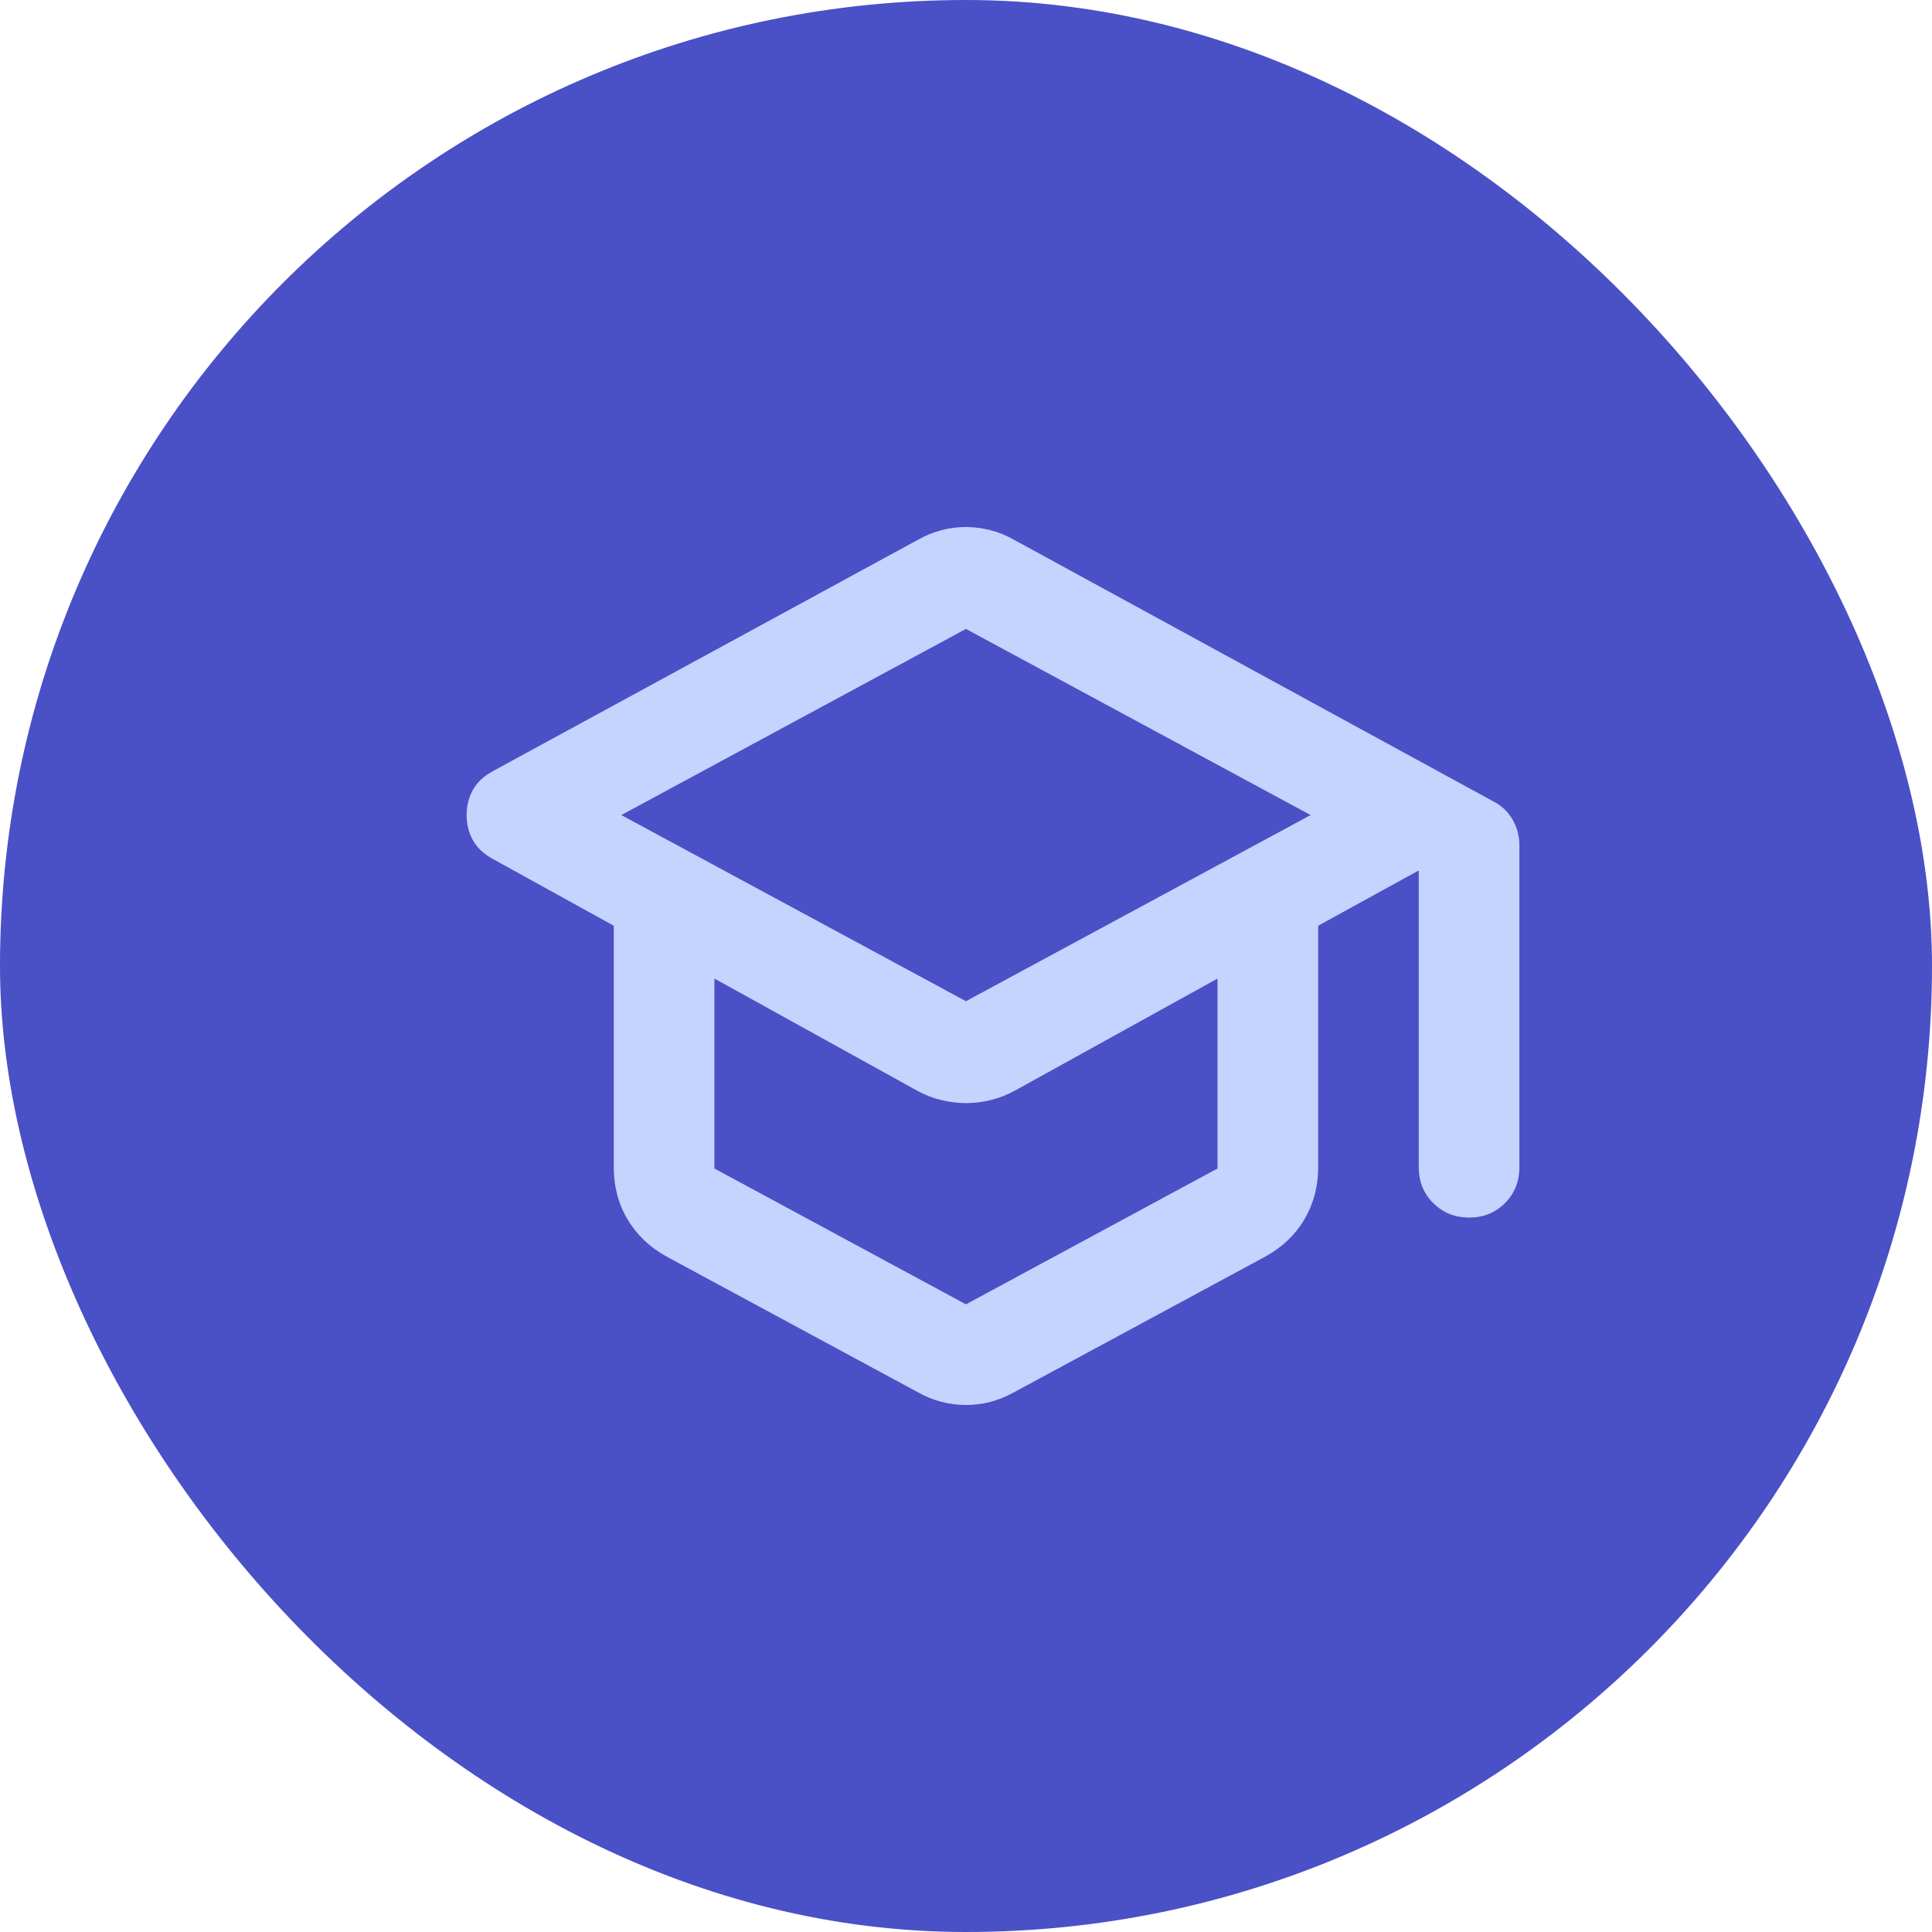
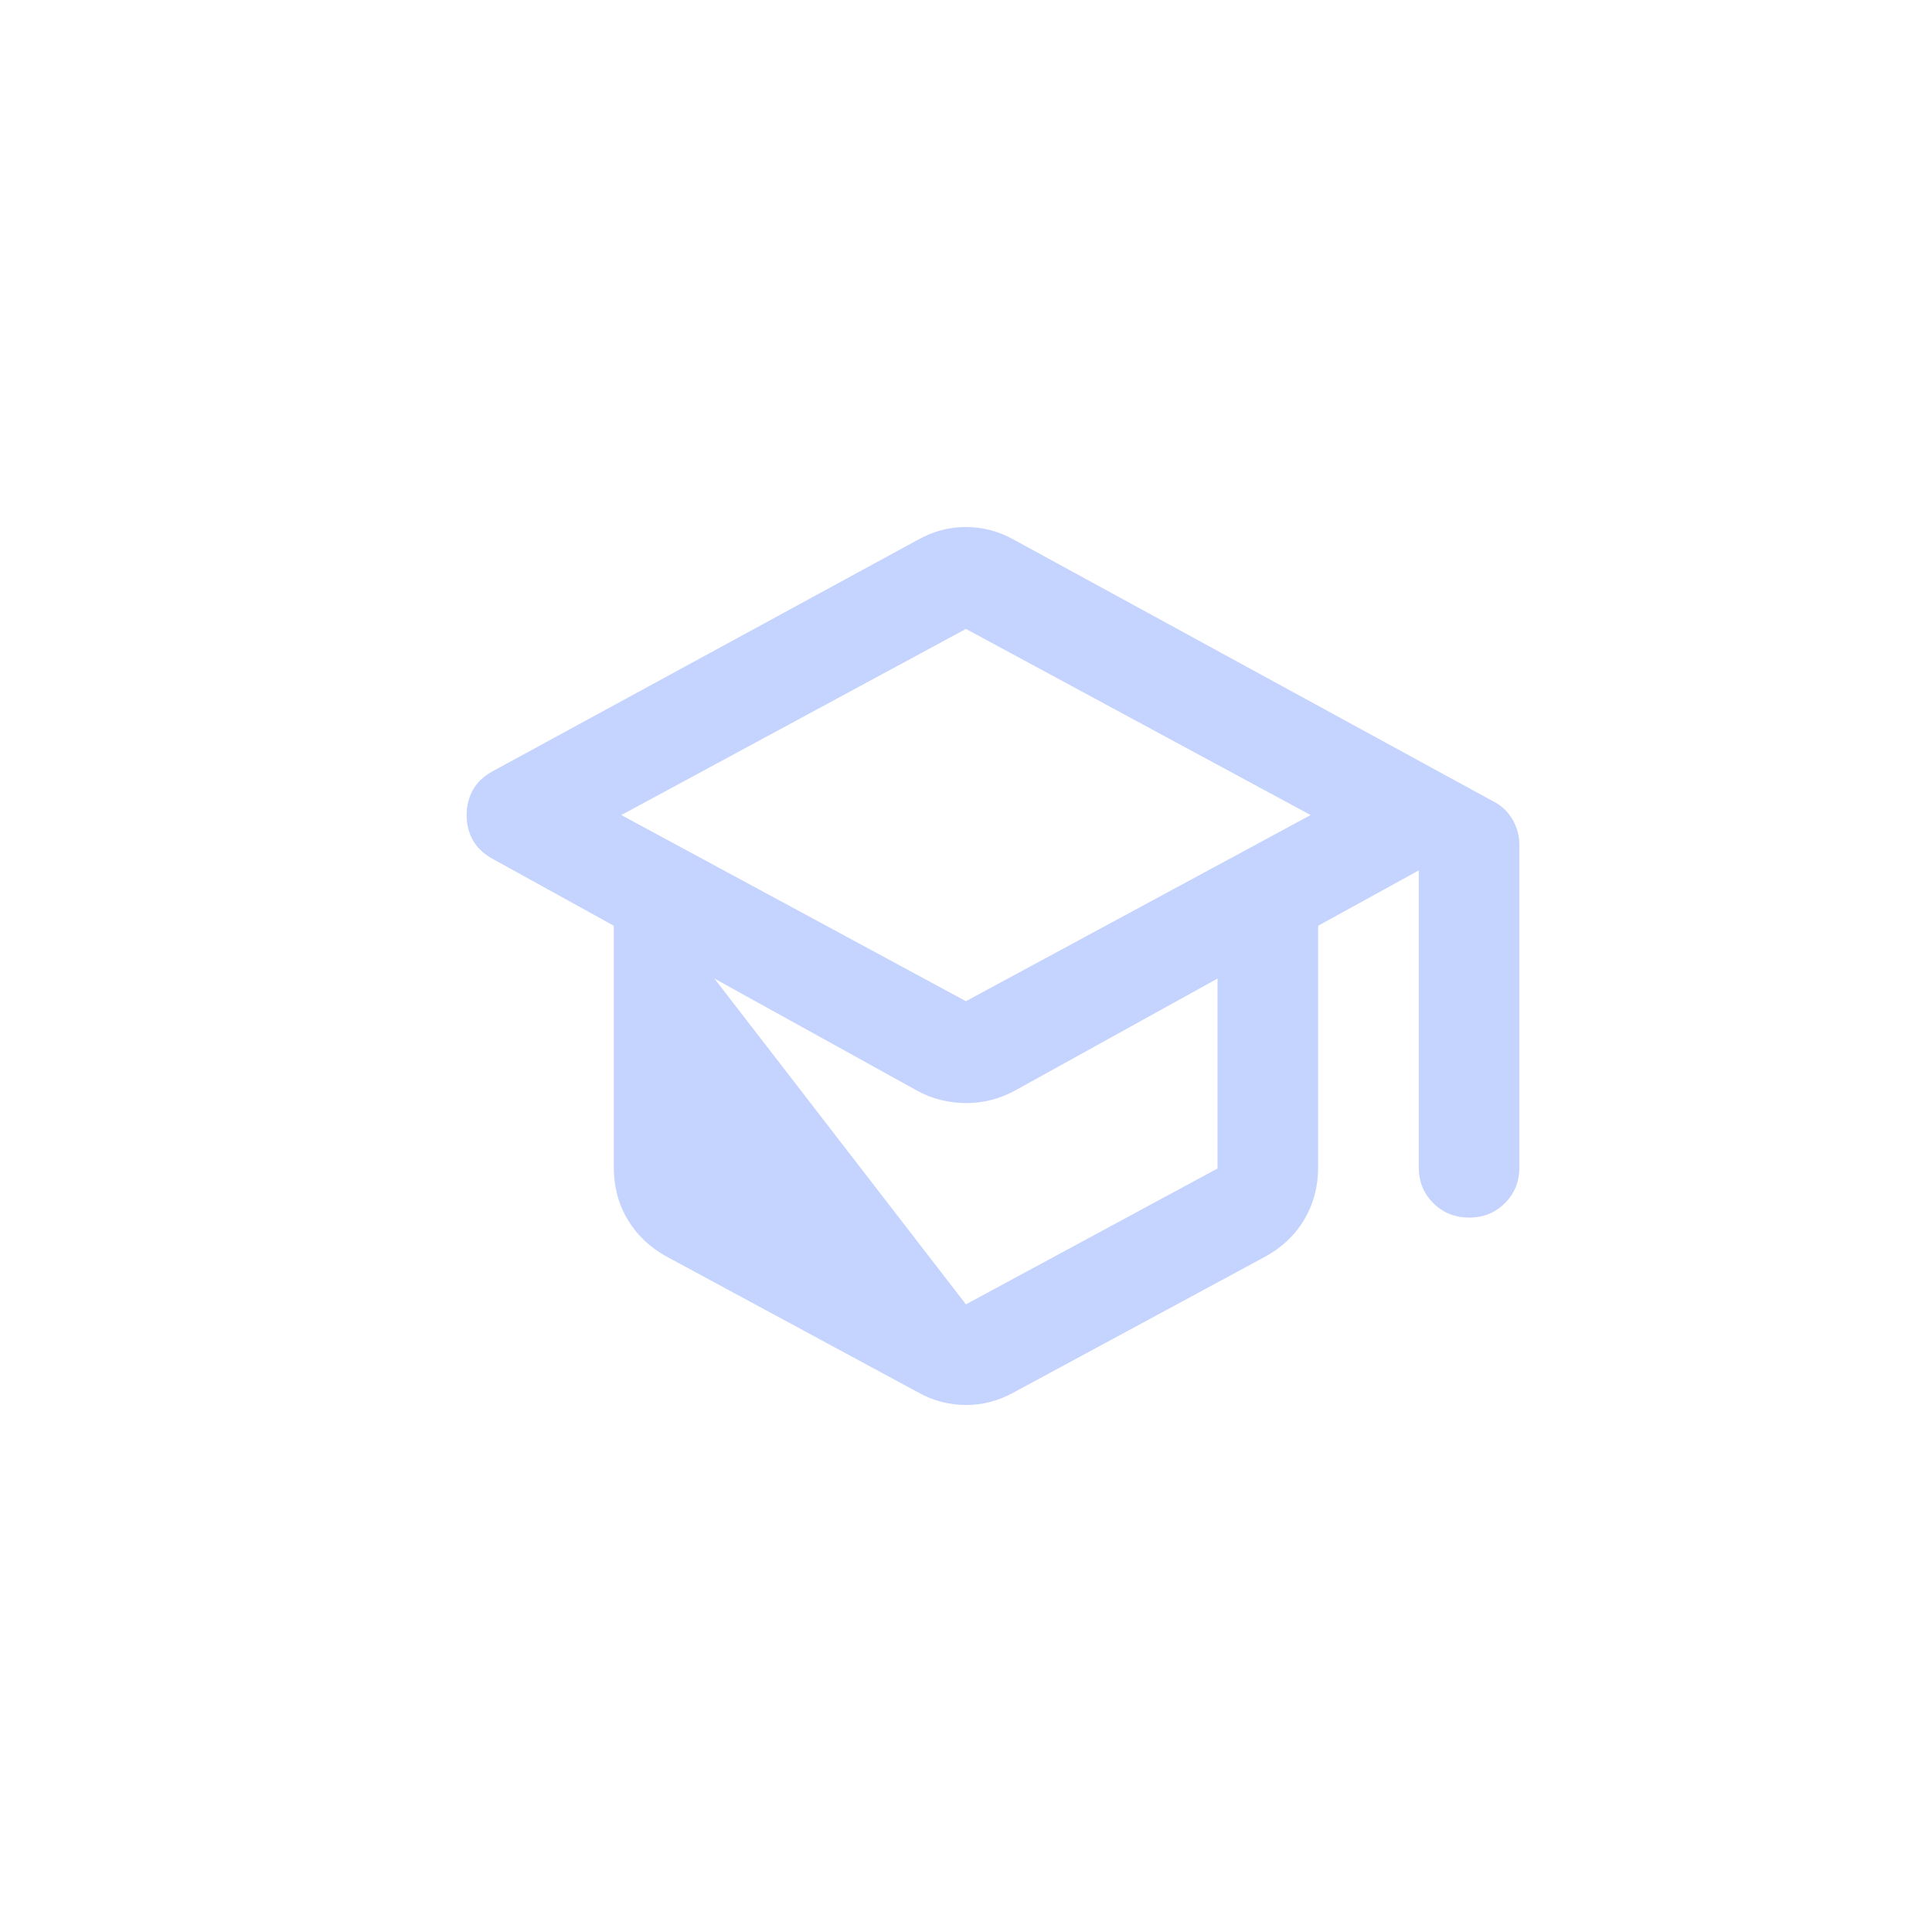
<svg xmlns="http://www.w3.org/2000/svg" width="32" height="32" viewBox="0 0 32 32" fill="none">
-   <rect width="32" height="32" rx="16" fill="#4A50C6" />
-   <path d="M11.041 20.813C10.763 20.66 10.548 20.455 10.395 20.198C10.242 19.942 10.166 19.653 10.166 19.333V15.333L8.166 14.229C8.013 14.146 7.902 14.042 7.833 13.917C7.763 13.792 7.729 13.653 7.729 13.5C7.729 13.347 7.763 13.208 7.833 13.083C7.902 12.958 8.013 12.854 8.166 12.771L15.208 8.938C15.333 8.868 15.461 8.816 15.594 8.781C15.726 8.746 15.861 8.729 15.999 8.729C16.138 8.73 16.273 8.747 16.406 8.782C16.539 8.816 16.667 8.868 16.791 8.938L24.729 13.271C24.867 13.34 24.975 13.441 25.052 13.573C25.128 13.706 25.167 13.848 25.166 14V19.333C25.166 19.57 25.086 19.768 24.926 19.928C24.766 20.088 24.568 20.167 24.333 20.167C24.097 20.166 23.899 20.086 23.739 19.927C23.579 19.767 23.499 19.57 23.499 19.333V14.417L21.833 15.333V19.333C21.833 19.653 21.756 19.941 21.604 20.198C21.451 20.456 21.235 20.66 20.958 20.813L16.791 23.063C16.666 23.132 16.538 23.184 16.406 23.219C16.274 23.254 16.139 23.271 15.999 23.271C15.86 23.27 15.724 23.253 15.593 23.219C15.461 23.185 15.333 23.133 15.208 23.063L11.041 20.813ZM15.999 16.583L21.708 13.5L15.999 10.417L10.291 13.5L15.999 16.583ZM15.999 21.604L20.166 19.354V16.208L16.812 18.063C16.687 18.132 16.555 18.184 16.416 18.219C16.277 18.254 16.138 18.271 15.999 18.271C15.861 18.27 15.722 18.253 15.583 18.219C15.444 18.185 15.312 18.133 15.187 18.063L11.833 16.208V19.354L15.999 21.604Z" fill="#C5D3FF" />
+   <path d="M11.041 20.813C10.763 20.66 10.548 20.455 10.395 20.198C10.242 19.942 10.166 19.653 10.166 19.333V15.333L8.166 14.229C8.013 14.146 7.902 14.042 7.833 13.917C7.763 13.792 7.729 13.653 7.729 13.5C7.729 13.347 7.763 13.208 7.833 13.083C7.902 12.958 8.013 12.854 8.166 12.771L15.208 8.938C15.333 8.868 15.461 8.816 15.594 8.781C15.726 8.746 15.861 8.729 15.999 8.729C16.138 8.73 16.273 8.747 16.406 8.782C16.539 8.816 16.667 8.868 16.791 8.938L24.729 13.271C24.867 13.34 24.975 13.441 25.052 13.573C25.128 13.706 25.167 13.848 25.166 14V19.333C25.166 19.57 25.086 19.768 24.926 19.928C24.766 20.088 24.568 20.167 24.333 20.167C24.097 20.166 23.899 20.086 23.739 19.927C23.579 19.767 23.499 19.57 23.499 19.333V14.417L21.833 15.333V19.333C21.833 19.653 21.756 19.941 21.604 20.198C21.451 20.456 21.235 20.66 20.958 20.813L16.791 23.063C16.666 23.132 16.538 23.184 16.406 23.219C16.274 23.254 16.139 23.271 15.999 23.271C15.86 23.27 15.724 23.253 15.593 23.219C15.461 23.185 15.333 23.133 15.208 23.063L11.041 20.813ZM15.999 16.583L21.708 13.5L15.999 10.417L10.291 13.5L15.999 16.583ZM15.999 21.604L20.166 19.354V16.208L16.812 18.063C16.687 18.132 16.555 18.184 16.416 18.219C16.277 18.254 16.138 18.271 15.999 18.271C15.861 18.27 15.722 18.253 15.583 18.219C15.444 18.185 15.312 18.133 15.187 18.063L11.833 16.208L15.999 21.604Z" fill="#C5D3FF" />
</svg>